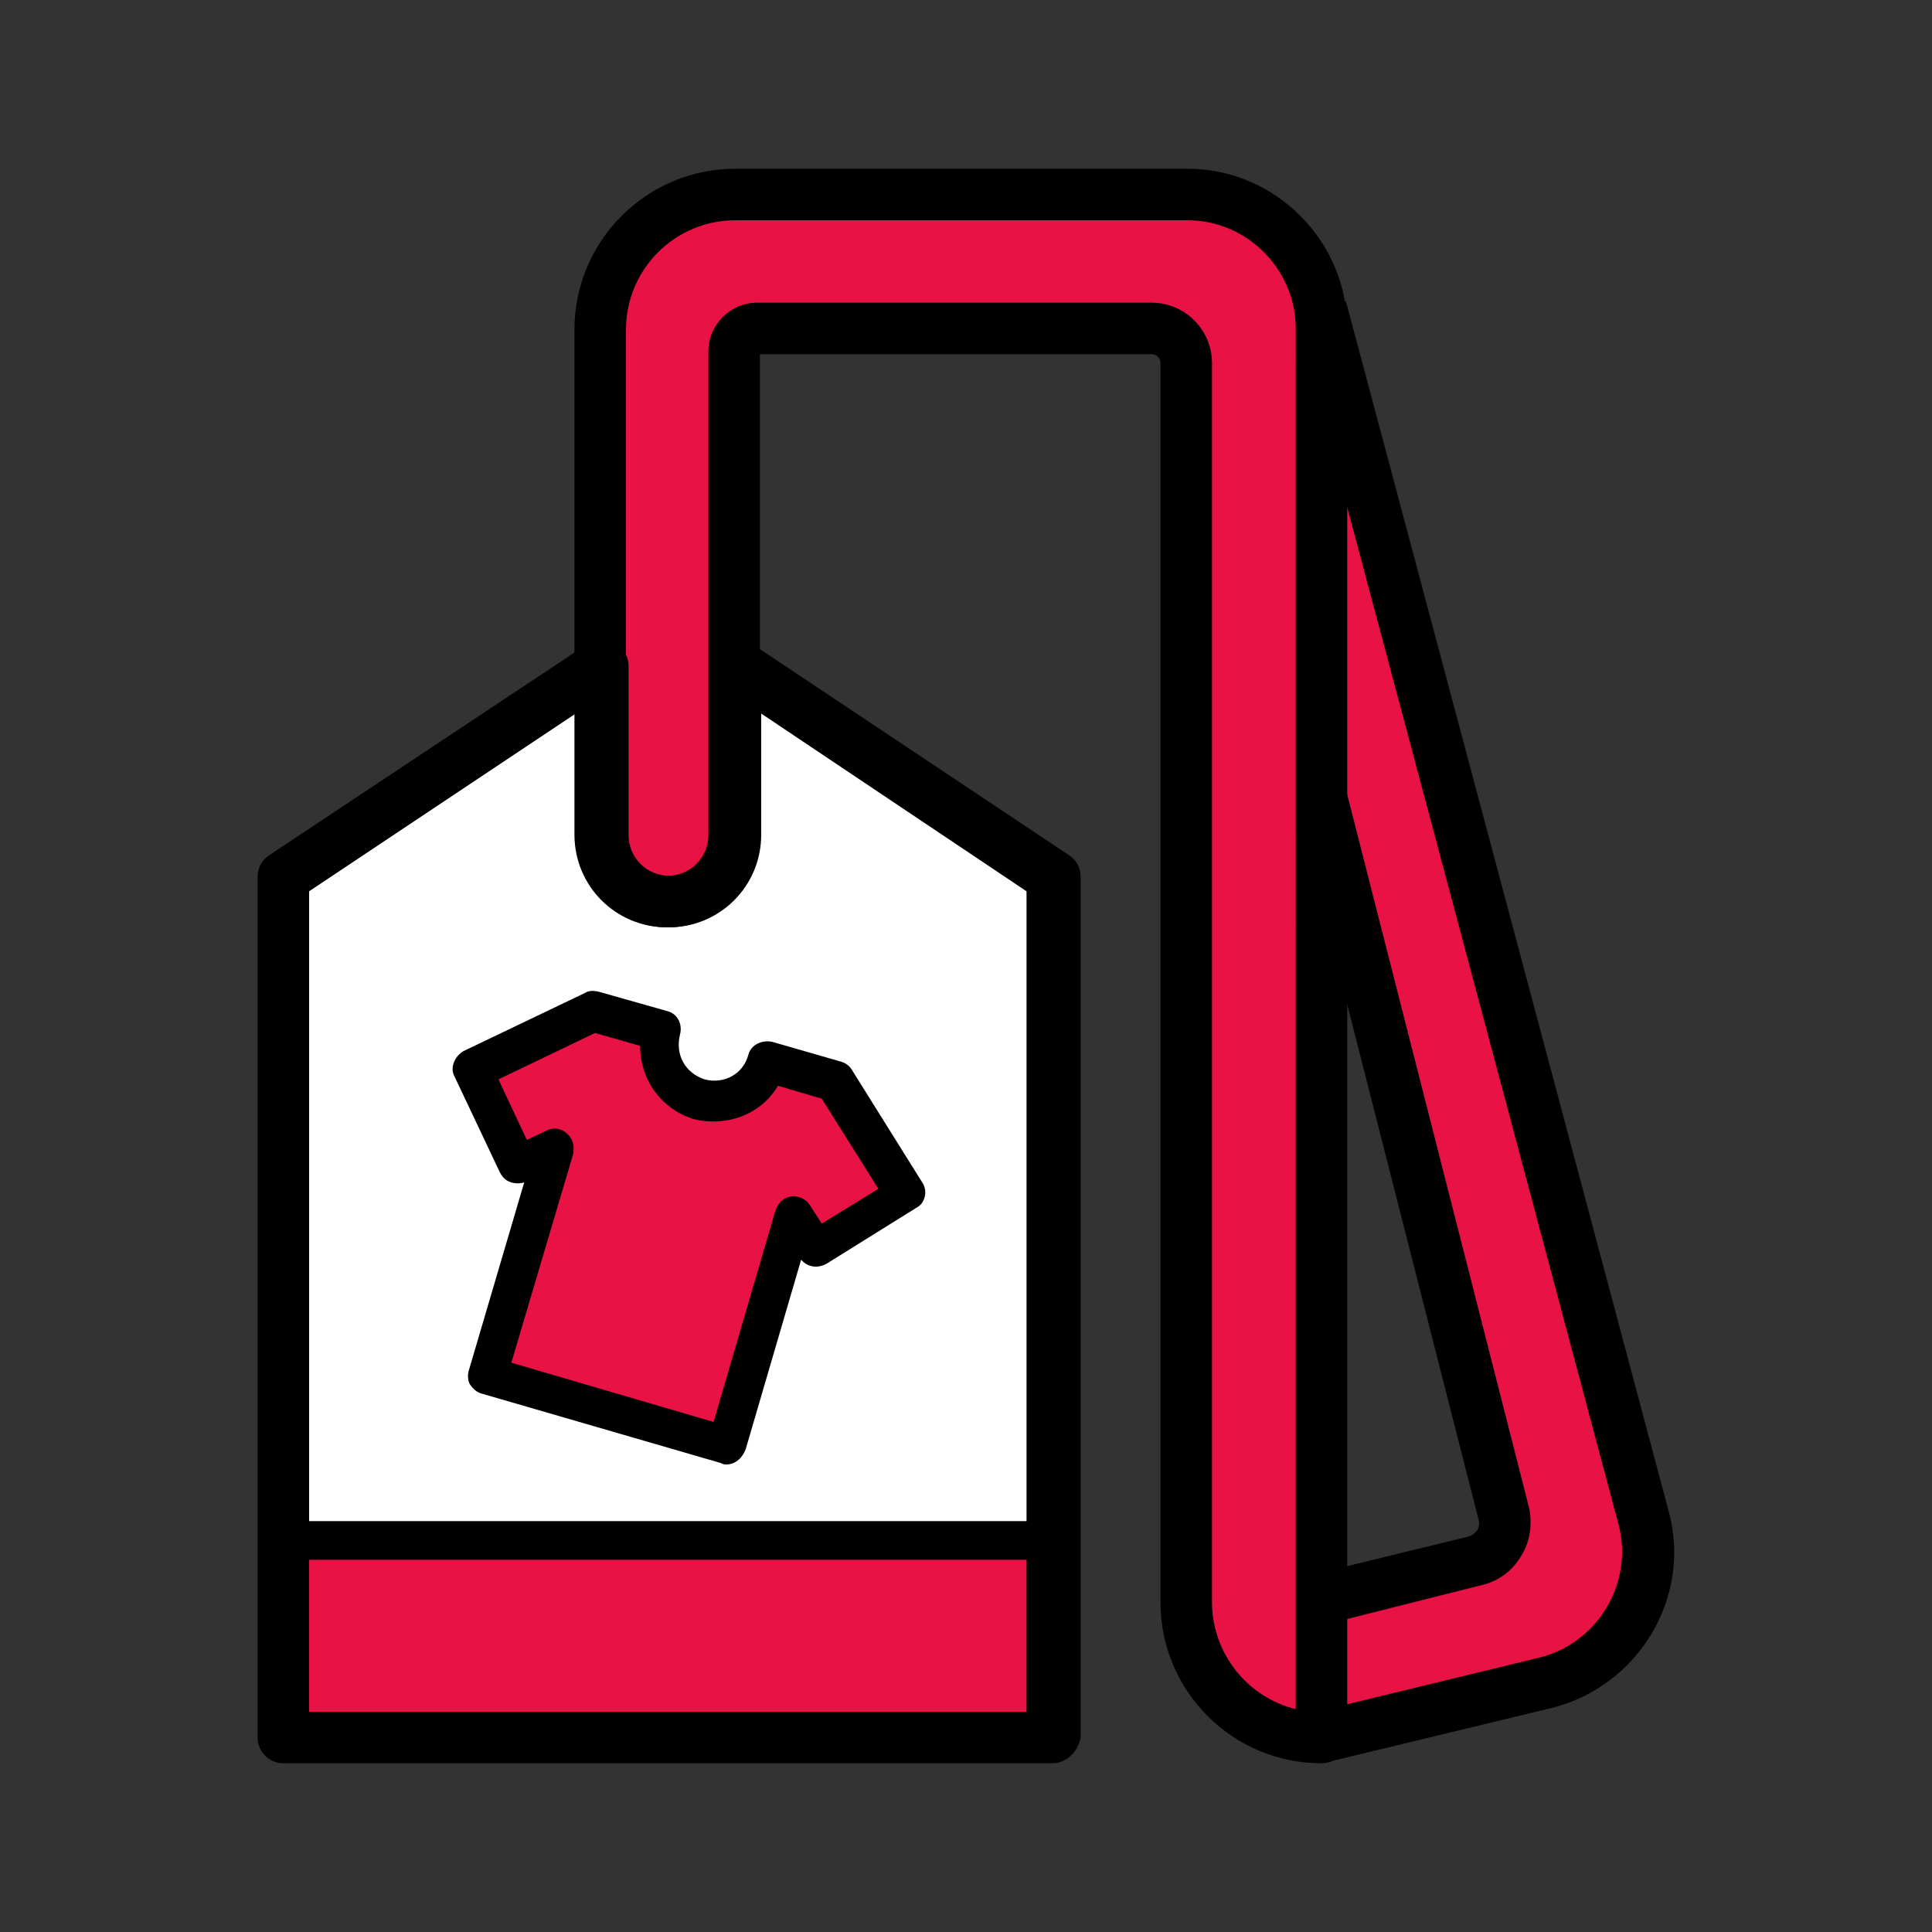
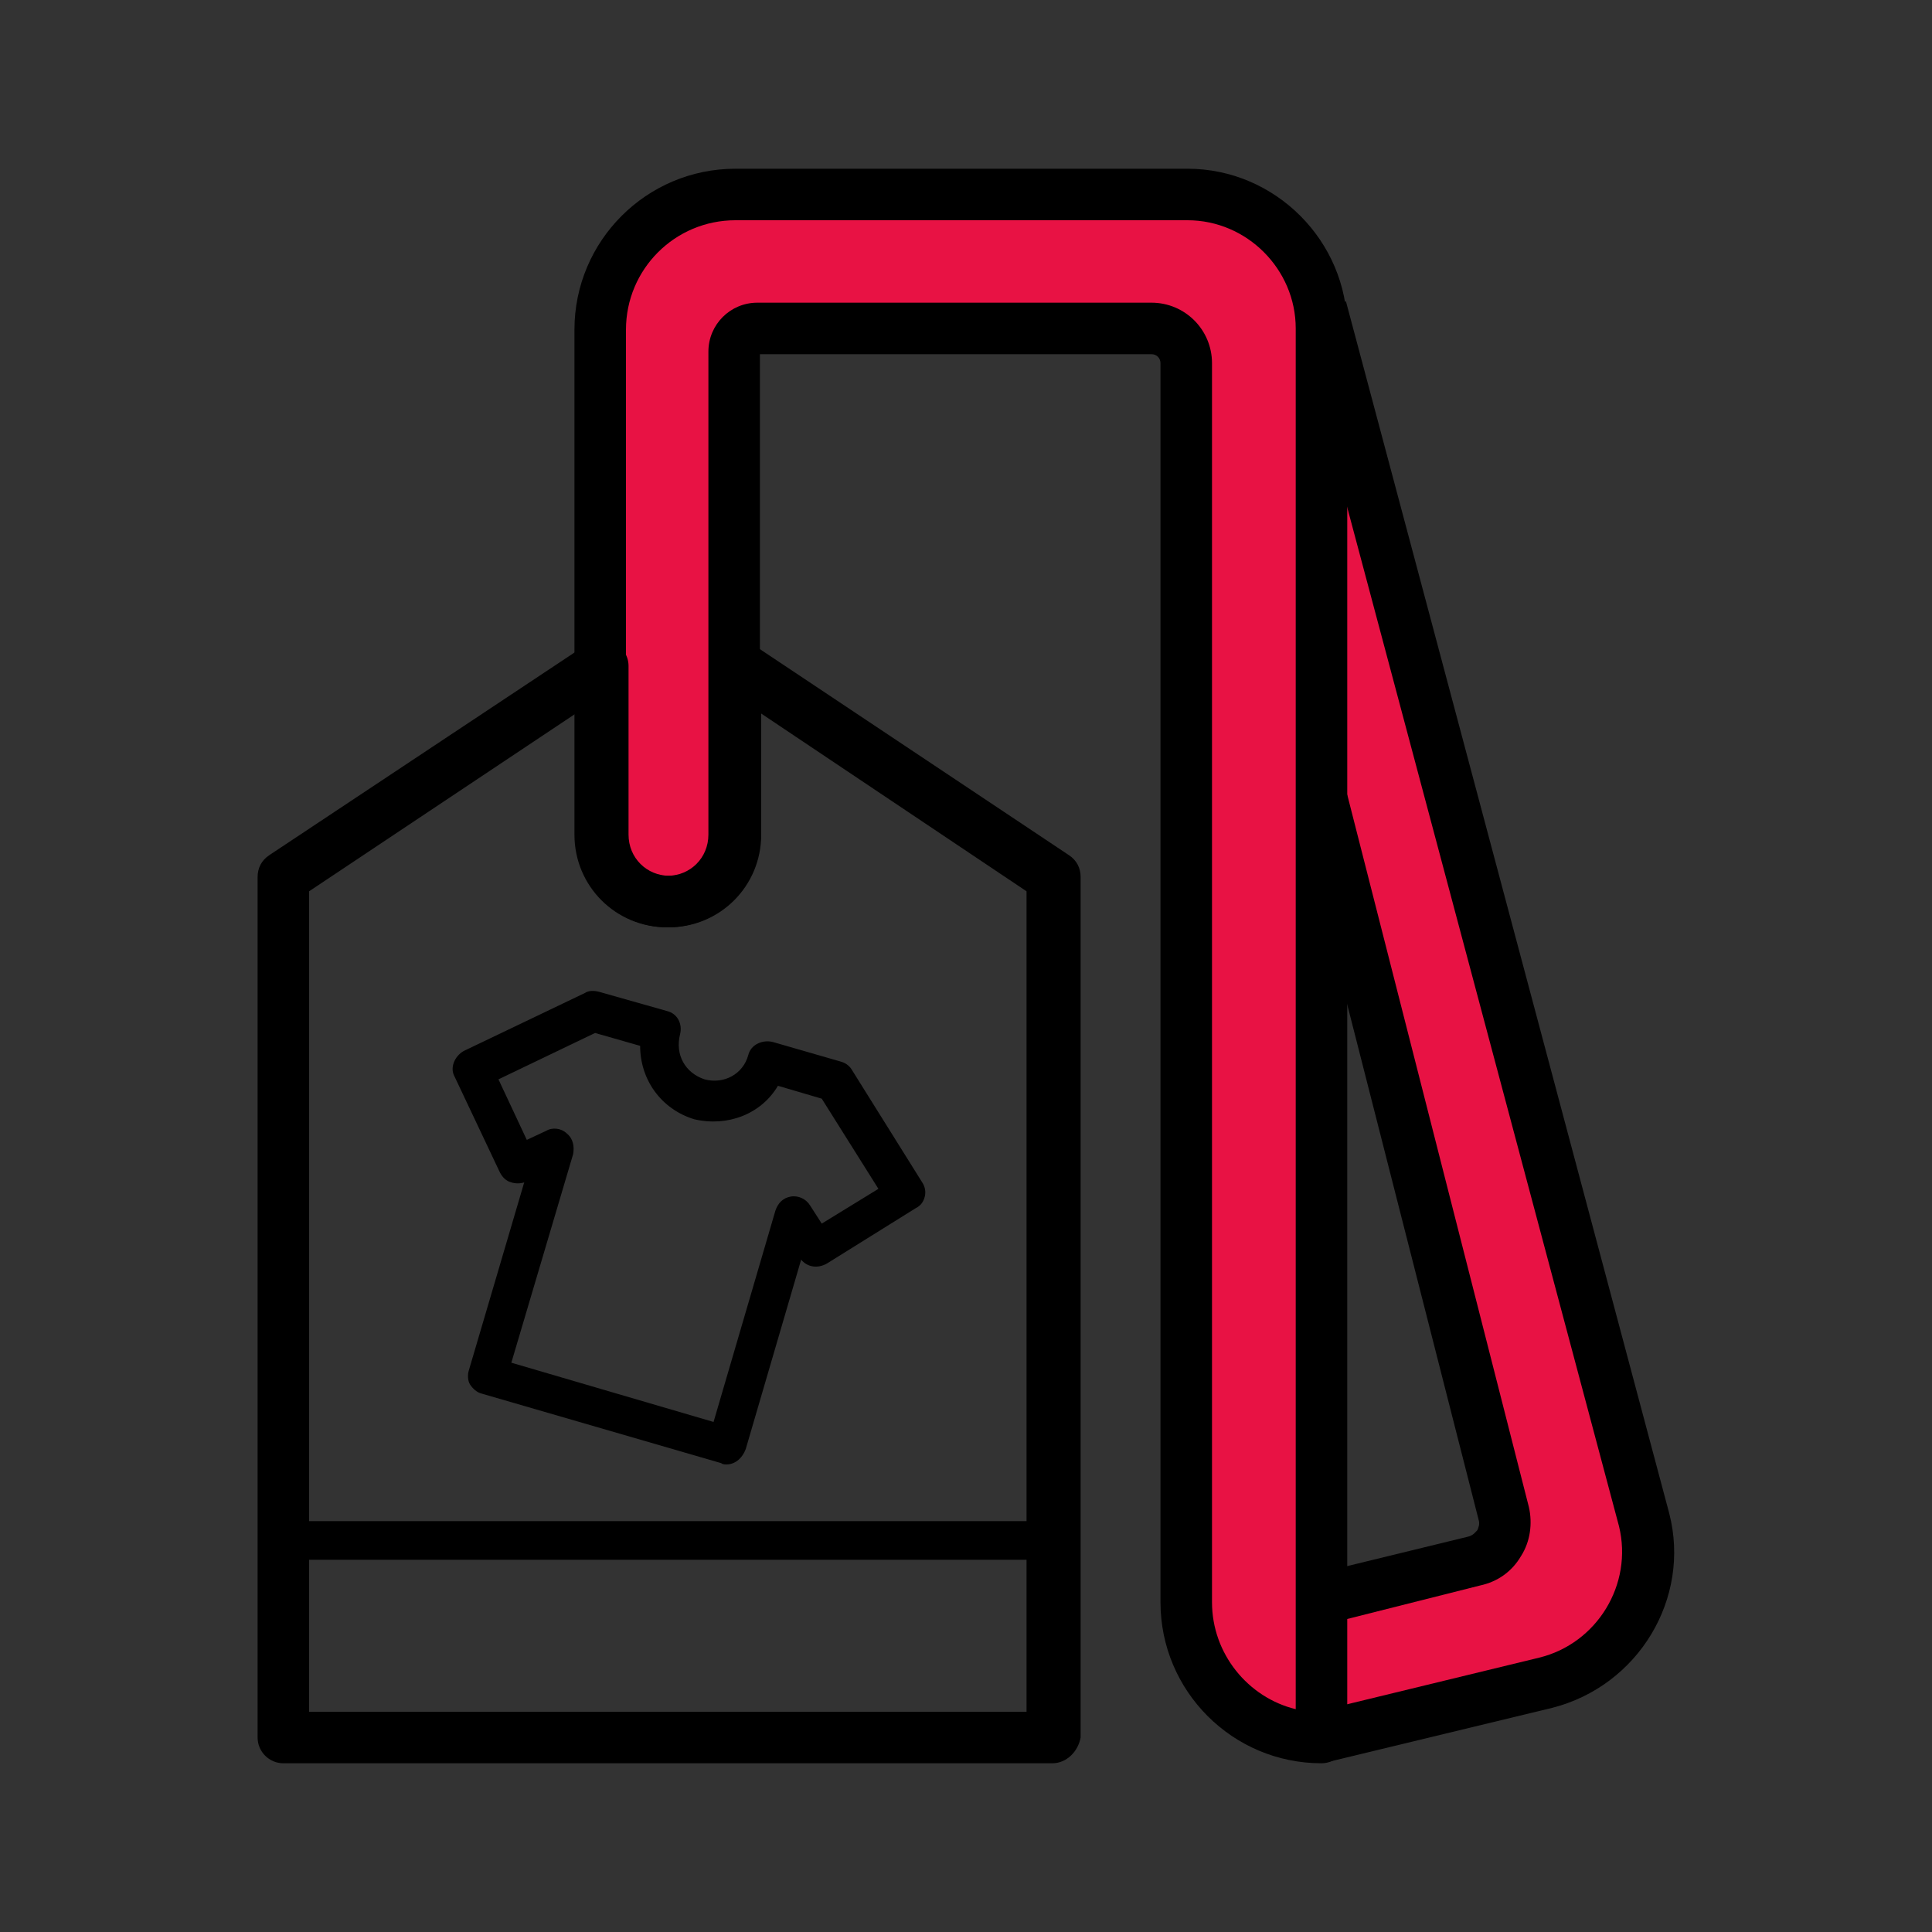
<svg xmlns="http://www.w3.org/2000/svg" version="1.1" id="Layer_1" x="0px" y="0px" viewBox="0 0 150 150" style="enable-background:new 0 0 150 150;" xml:space="preserve">
  <rect x="0" y="0" width="150" height="150" fill="#333333" stroke="none" />
  <style type="text/css">
	.st0{fill:#FFFFFF;}
	.st1{fill:#E81244;}
</style>
  <g>
    <g id="Layer_2_00000026143222174533914710000007182475008633115278_">
      <g>
-         <polygon class="st0" points="22.5,119.6 22.5,69 45.3,52.6 58.4,52.5 81.7,68.7 81.7,119.6    " />
-       </g>
+         </g>
      <g>
-         <rect x="22.5" y="119.6" class="st1" width="59.3" height="15.3" />
-       </g>
+         </g>
      <g>
-         <path class="st1" d="M38,106.2L42.7,90l-2.5,0.3L37,83.7l8.5-5l5.4,1.1c0,0,0.9,5.4,3.3,5.4s5.6-2.2,5.6-2.2l5.3,1.5l4.6,7.9     L63.3,97l-2-2.4l-4.8,17.5L38,106.2z" />
-       </g>
+         </g>
      <g>
        <path class="st1" d="M100.4,19.1c0,0-2.4-4.6-24.4-4.6S50.1,15.8,48.4,21c-1.8,5.2-1.8,8.4-1.8,8.4v37c0,0,1.2,3.6,5.8,3.6     s4.7-5.8,4.7-5.8l0.5-38.1h34l1.1,101.6c0,0,3.7,8.7,11.3,7.3c7.5-1.5,22.8-5.3,23.8-12.5S100.4,19.1,100.4,19.1z M115.2,121     l-12.4,3.2v-56l14,49.7L115.2,121z" />
      </g>
    </g>
    <g id="Layer_1_00000101825251451998813660000000860853497996750758_">
      <g>
        <g>
          <path d="M56.4,113.7c-0.1,0-0.3,0-0.4-0.1l-18.6-5.4c-0.4-0.1-0.7-0.4-0.9-0.7c-0.2-0.3-0.2-0.8-0.1-1.1l4.3-14.6      c-0.3,0.1-0.7,0.1-1,0c-0.4-0.1-0.7-0.4-0.9-0.8l-3.5-7.4c-0.4-0.7,0-1.6,0.7-2l9.4-4.5c0.3-0.2,0.7-0.2,1.1-0.1l5.3,1.5      c0.8,0.2,1.2,1,1,1.8c-0.4,1.6,0.4,3,1.9,3.5c1.5,0.4,3-0.4,3.4-1.9c0.2-0.8,1.1-1.2,1.9-1l5.2,1.5c0.4,0.1,0.7,0.3,0.9,0.6      l5.5,8.8c0.2,0.3,0.3,0.7,0.2,1.1c-0.1,0.4-0.3,0.7-0.7,0.9l-6.9,4.3c-0.7,0.4-1.5,0.3-2-0.3l-4.3,14.7      C57.6,113.3,57,113.7,56.4,113.7z M39.7,105.8l15.7,4.6L60.2,94c0.2-0.6,0.6-1,1.2-1.1c0.6-0.1,1.2,0.2,1.5,0.7l0.9,1.4l4.4-2.7      l-4.4-7l-3.4-1c-1.3,2.2-3.9,3.2-6.5,2.6c-2.6-0.8-4.2-3.1-4.2-5.7l-3.5-1l-7.5,3.6l2.2,4.7l1.5-0.7c0.5-0.3,1.2-0.2,1.6,0.2      c0.5,0.4,0.6,1,0.5,1.6L39.7,105.8z" />
        </g>
        <g>
          <path d="M103.1,136.8l-0.9-3.9l17.3-4.2c4.5-1.1,7.3-5.7,6.2-10.2l-25.1-94.1l3.9-1l25.1,94.1c1.7,6.6-2.4,13.4-9.1,15.1      L103.1,136.8z" />
        </g>
        <g>
          <path d="M103,126.1l-0.9-3.9l11.9-2.9c0.4-0.1,0.6-0.4,0.7-0.5c0.1-0.2,0.2-0.5,0.1-0.8l-14.1-55.3l3.9-1l14.1,55.3      c0.3,1.3,0.1,2.7-0.6,3.8c-0.7,1.2-1.8,2-3.2,2.3L103,126.1z" />
        </g>
        <g>
          <path d="M81.7,136.9H22c-1.1,0-2-0.9-2-2V68.1c0-0.7,0.3-1.3,0.9-1.7L45.6,50c0.6-0.4,1.4-0.4,2.1-0.1c0.6,0.3,1.1,1,1.1,1.8      v13.1c0,1.8,1.4,3.2,3.2,3.2s3.2-1.4,3.2-3.2V51.7c0-0.7,0.4-1.4,1.1-1.8c0.7-0.3,1.4-0.3,2.1,0.1l24.6,16.4      c0.6,0.4,0.9,1,0.9,1.7v66.8C83.7,136,82.8,136.9,81.7,136.9z M24,132.9h55.7V69.2L59.1,55.4v9.4c0,4-3.2,7.2-7.2,7.2      c-4,0-7.2-3.2-7.2-7.2v-9.4L24,69.2V132.9z" />
        </g>
        <g>
          <path d="M102.6,136.9c-6.9,0-12.5-5.6-12.5-12.5V28.2c0-0.4-0.3-0.7-0.7-0.7H59v37.3c0,4-3.2,7.2-7.2,7.2c-4,0-7.2-3.2-7.2-7.2      V25.6c0-6.9,5.6-12.5,12.5-12.5h35.1c6.8,0,12.4,5.6,12.4,12.4v109.4C104.6,136,103.7,136.9,102.6,136.9z M58.8,23.5h30.6      c2.6,0,4.7,2.1,4.7,4.7v96.2c0,4,2.8,7.4,6.5,8.3V25.5c0-4.6-3.8-8.4-8.4-8.4H57.1c-4.7,0-8.5,3.8-8.5,8.5v39.2      c0,1.8,1.4,3.2,3.2,3.2s3.2-1.4,3.2-3.2V27.3C55,25.2,56.7,23.5,58.8,23.5z" />
        </g>
        <g>
          <rect x="22" y="118.1" width="59.7" height="3" />
        </g>
      </g>
    </g>
  </g>
</svg>